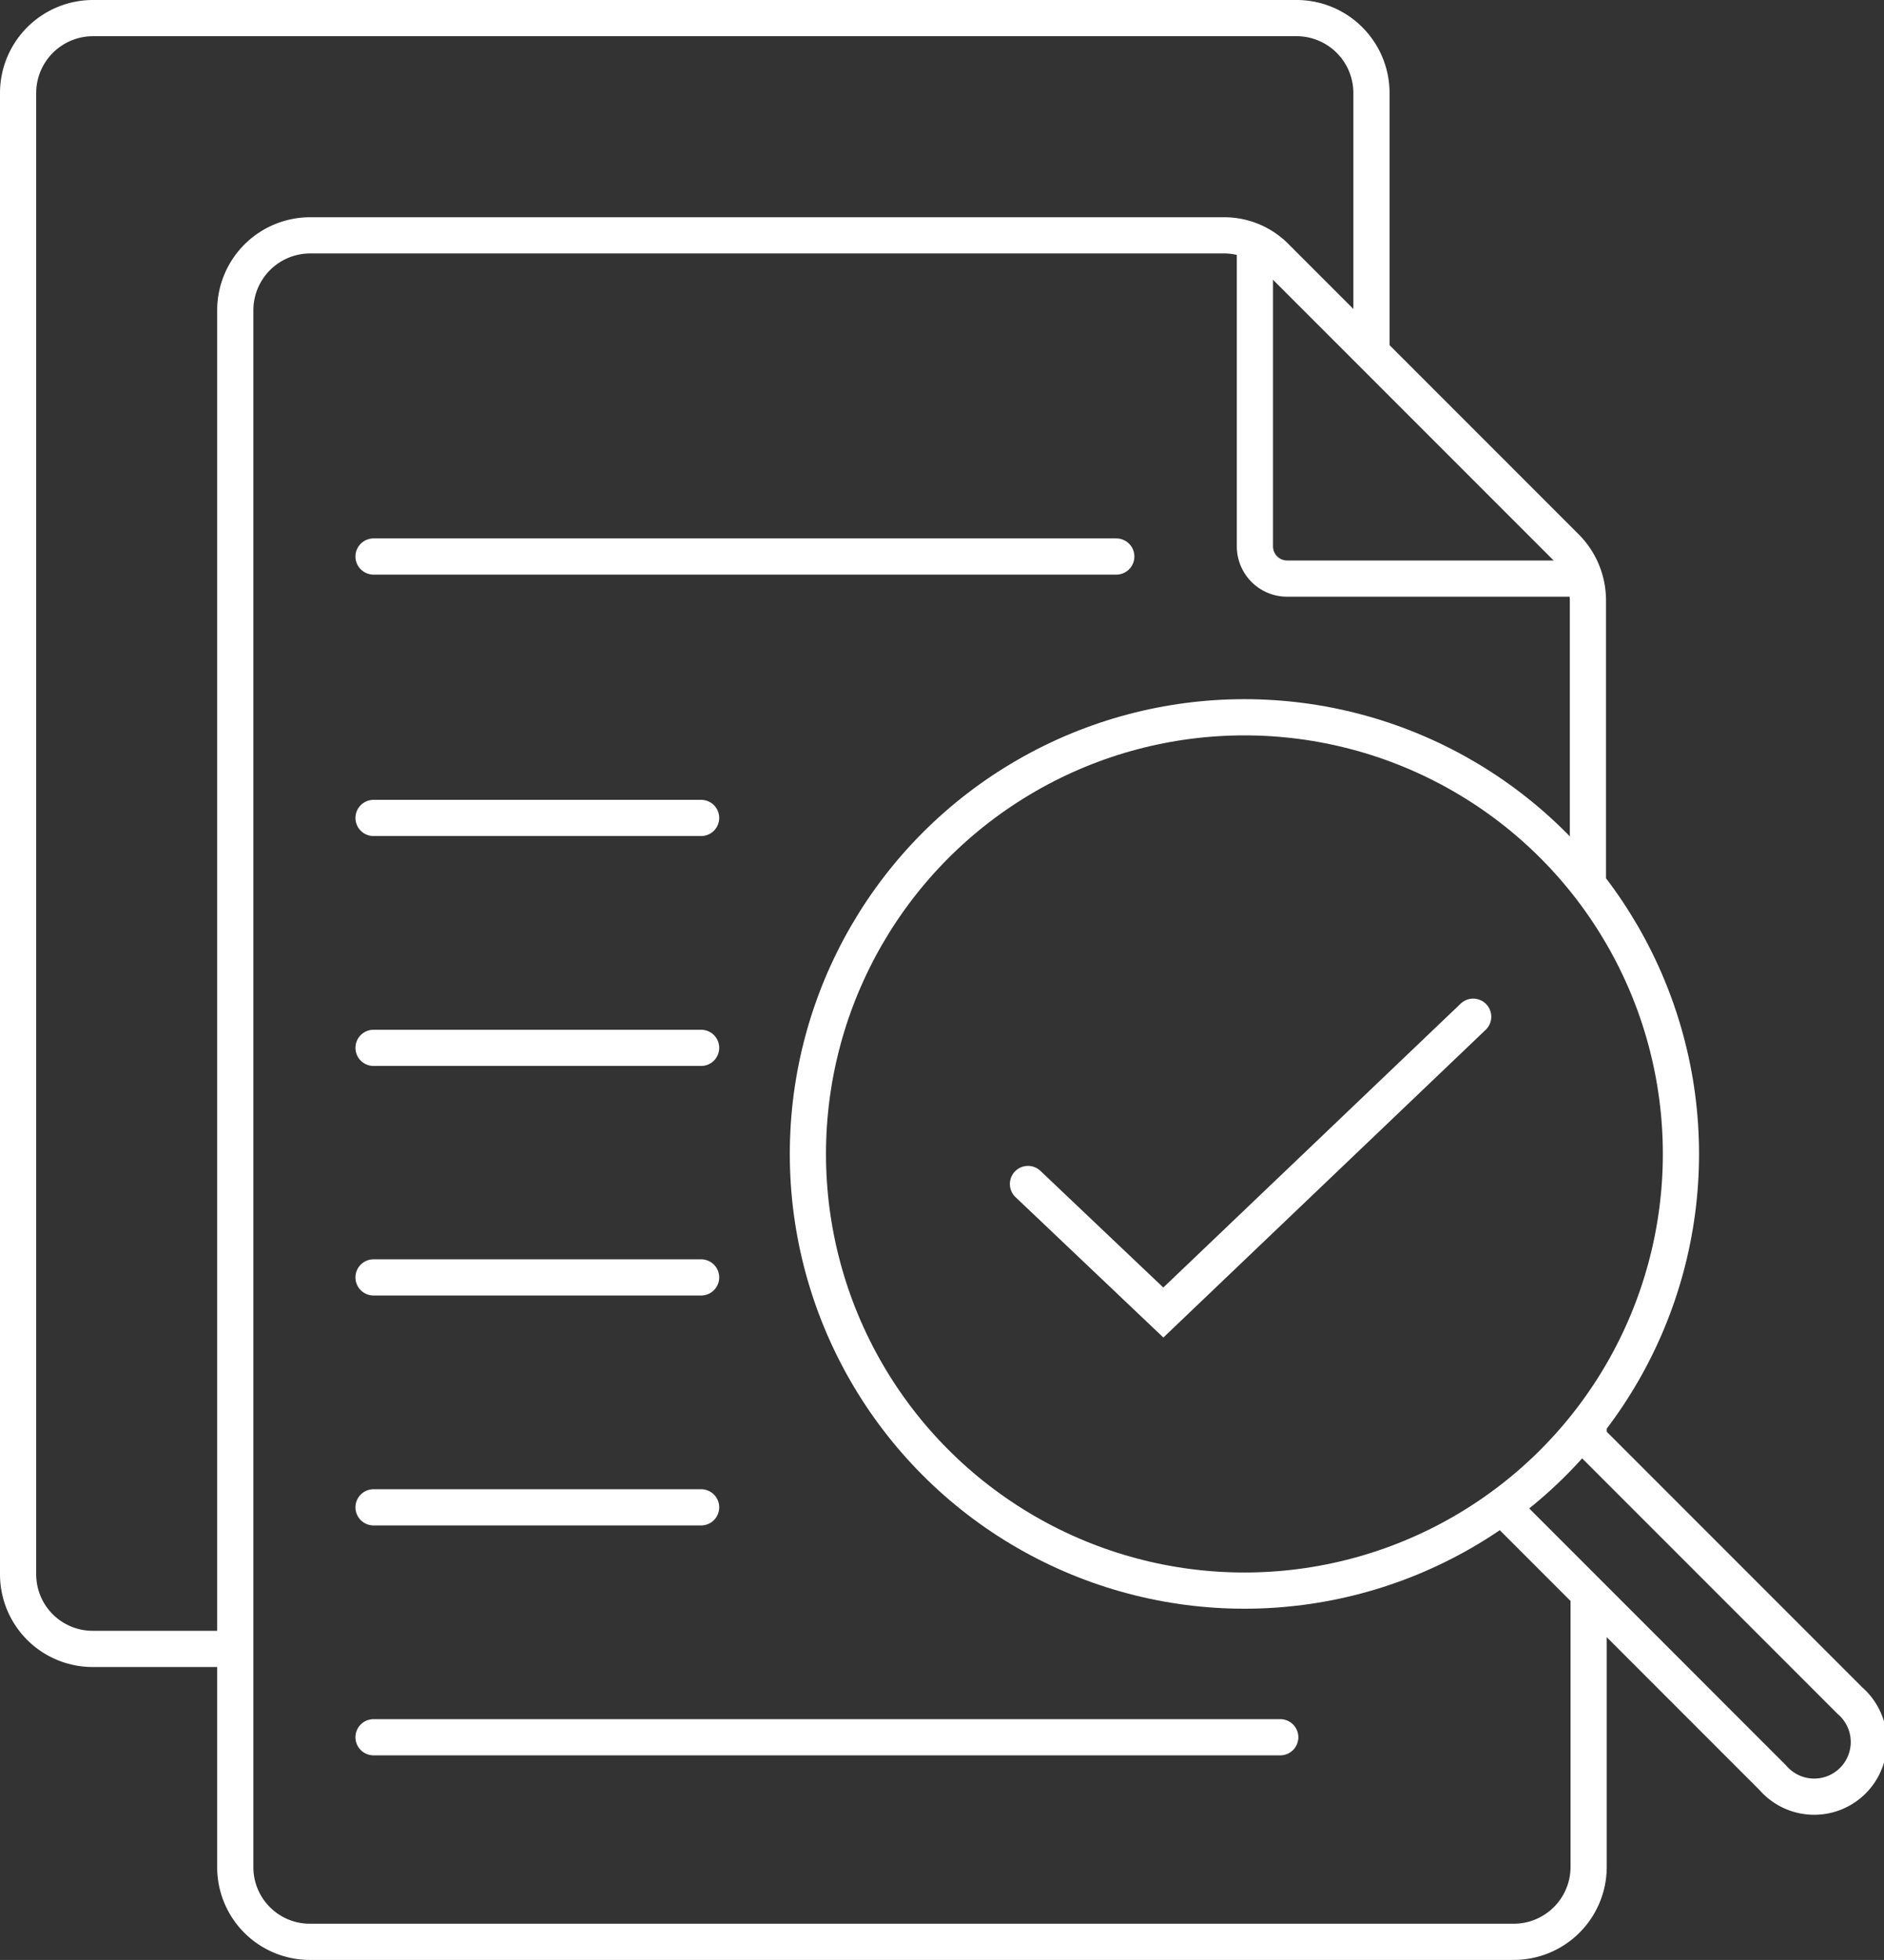
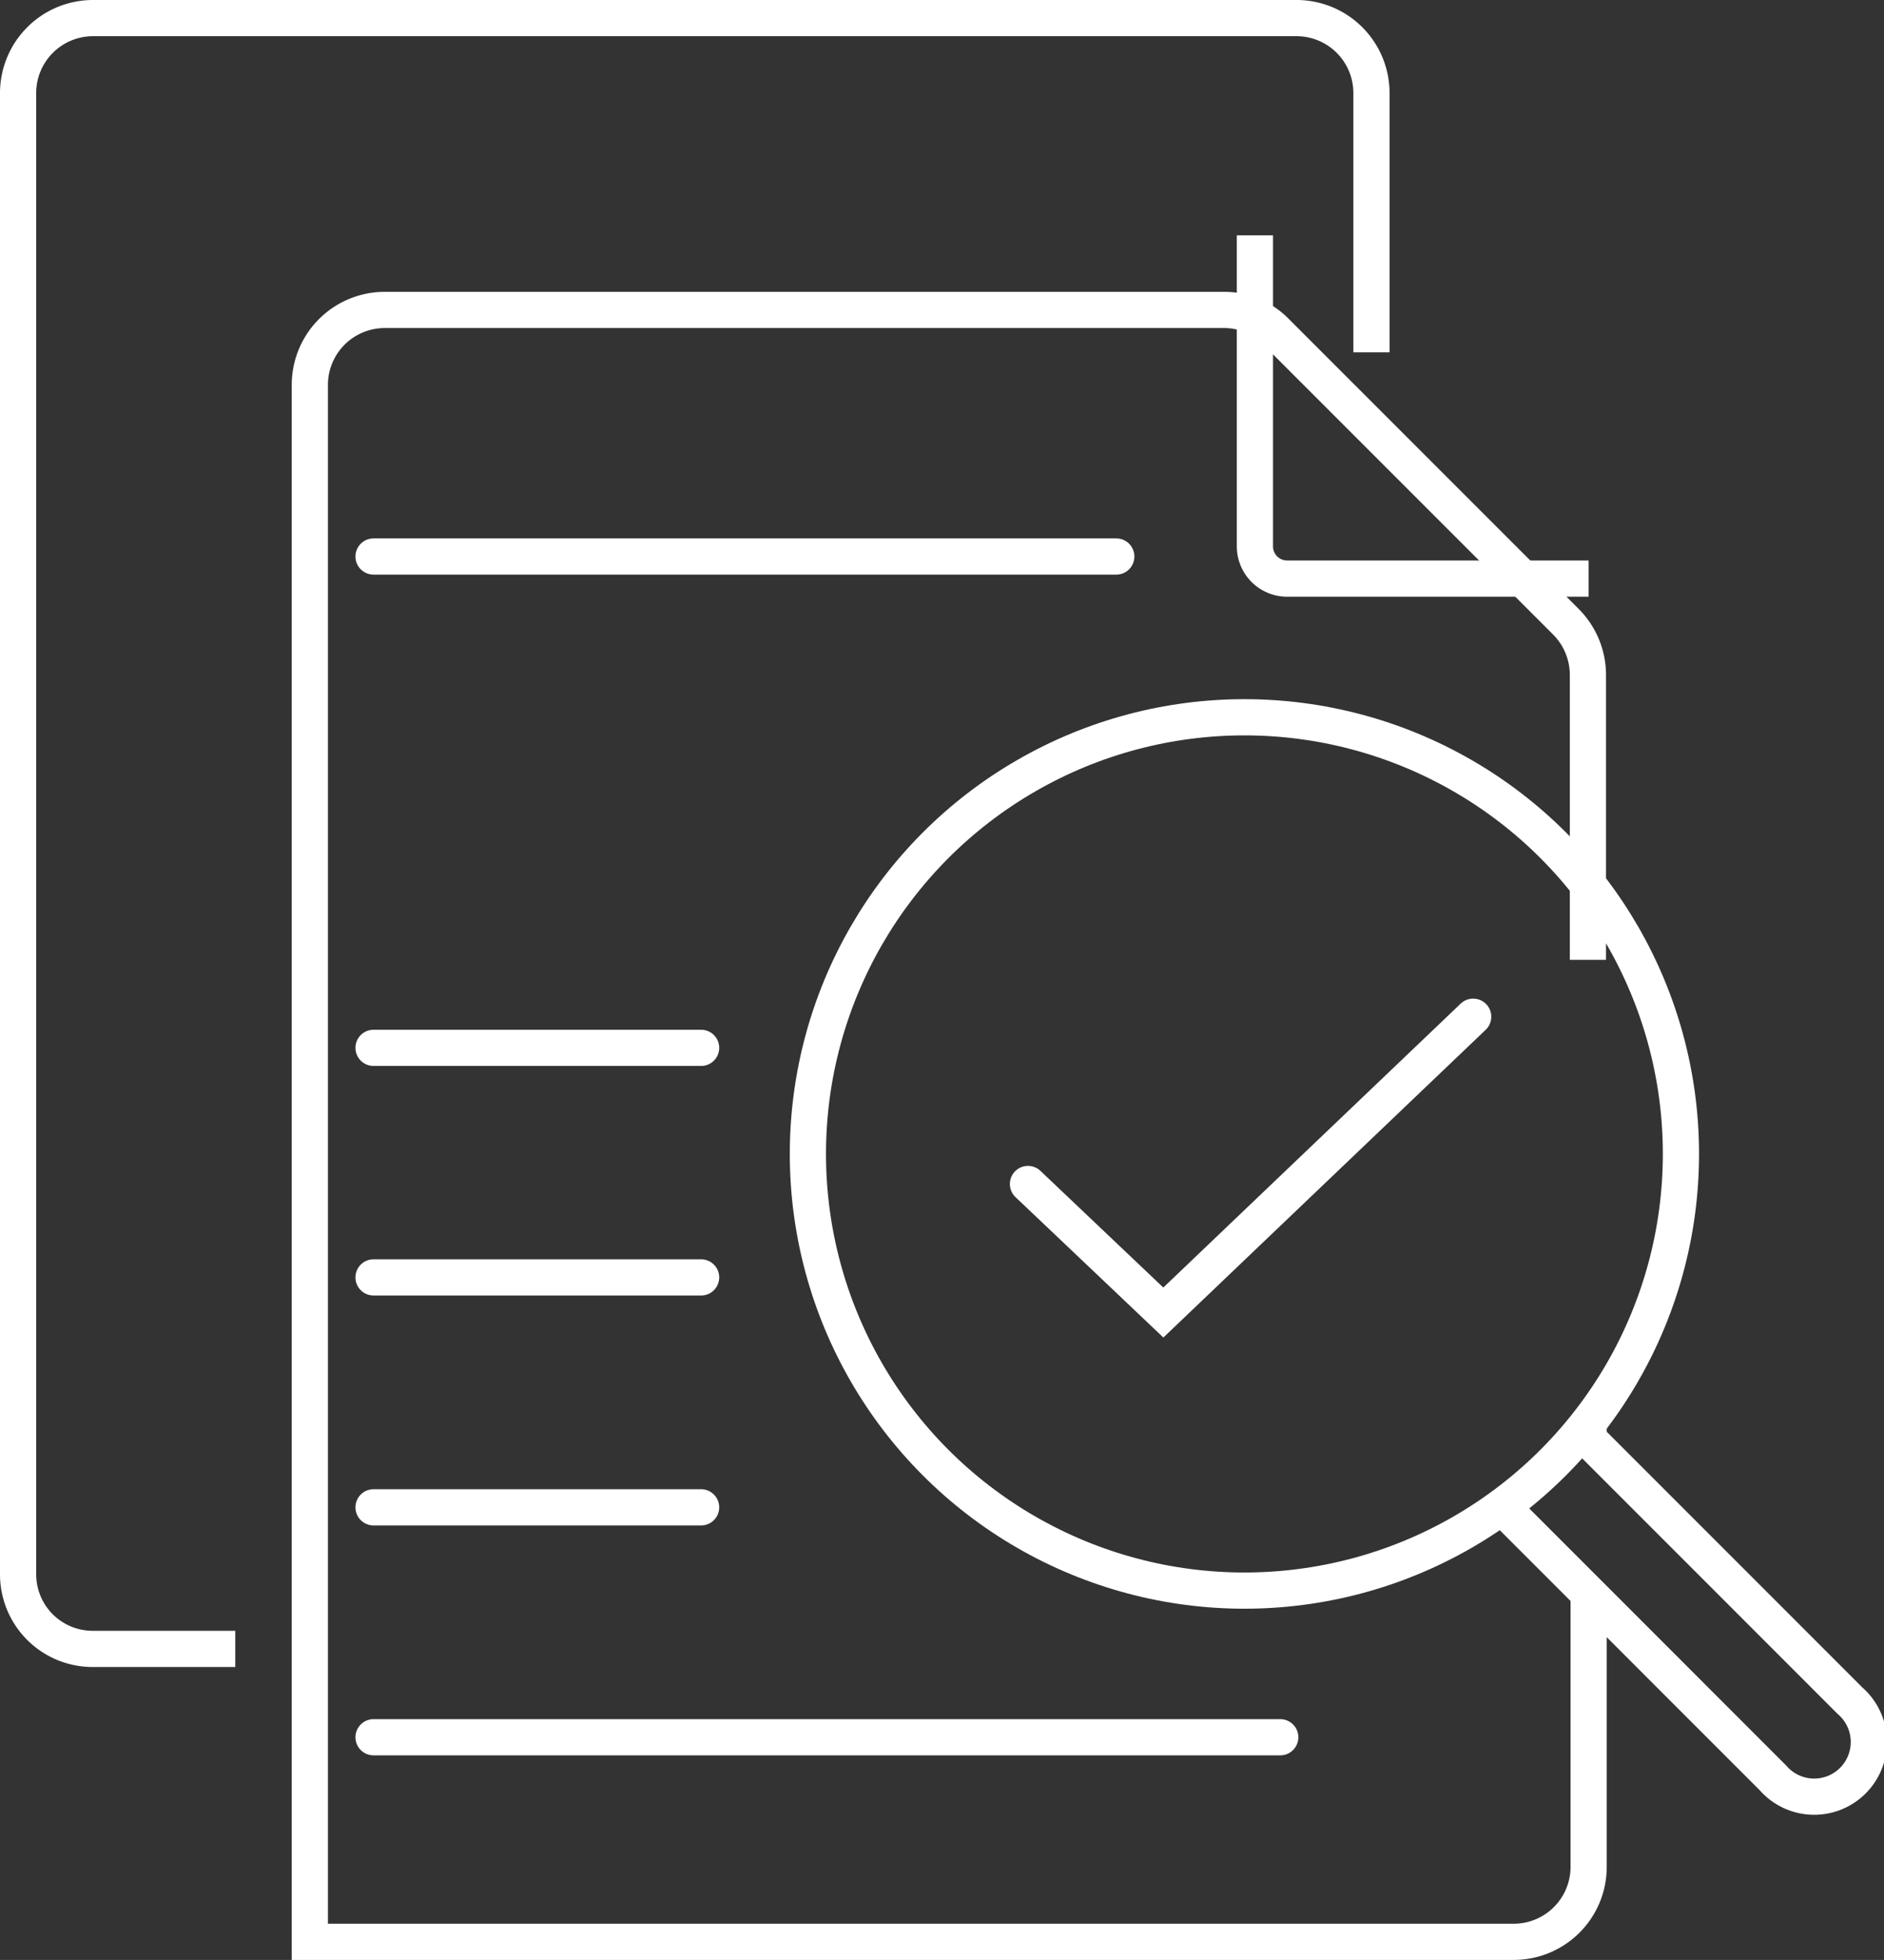
<svg xmlns="http://www.w3.org/2000/svg" id="afe52eb9-b661-4ada-9579-ccec77b66ae8" data-name="color_1" width="52.05" height="54.13" viewBox="0 0 52.05 54.13">
  <rect x="0" y="0" width="52.05" height="54.13" fill="#333333" stroke="none" />
  <defs>
    <style>.e2f07c40-3cc6-45f3-9e22-522f76f4b46f,.febd8dab-f705-491e-a1bf-f76093c48f90{fill:none;stroke:#fff;stroke-miterlimit:10;}.e2f07c40-3cc6-45f3-9e22-522f76f4b46f{stroke-linecap:round;}</style>
  </defs>
-   <path class="febd8dab-f705-491e-a1bf-f76093c48f90" d="M50.09,48.77v7.56A2.07,2.07,0,0,1,48,58.39H14.76a2.06,2.06,0,0,1-2.06-2.06v-43a2.07,2.07,0,0,1,2.06-2.07H40a2,2,0,0,1,1.46.61l8,8a2.08,2.08,0,0,1,.61,1.46v7.88" transform="translate(-6.2 -4.76)" />
+   <path class="febd8dab-f705-491e-a1bf-f76093c48f90" d="M50.09,48.77v7.56A2.07,2.07,0,0,1,48,58.39H14.76v-43a2.07,2.07,0,0,1,2.06-2.07H40a2,2,0,0,1,1.46.61l8,8a2.08,2.08,0,0,1,.61,1.46v7.88" transform="translate(-6.2 -4.76)" />
  <line class="febd8dab-f705-491e-a1bf-f76093c48f90" x1="43.89" y1="39.75" x2="43.89" y2="39.29" />
  <path class="febd8dab-f705-491e-a1bf-f76093c48f90" d="M44.09,14.49V7.33A2.07,2.07,0,0,0,42,5.26H8.76A2.07,2.07,0,0,0,6.7,7.33V48.24A2.06,2.06,0,0,0,8.76,50.3H12.7" transform="translate(-6.2 -4.76)" />
  <line class="e2f07c40-3cc6-45f3-9e22-522f76f4b46f" x1="10.32" y1="15.37" x2="30.84" y2="15.37" />
-   <line class="e2f07c40-3cc6-45f3-9e22-522f76f4b46f" x1="10.32" y1="22.59" x2="19.37" y2="22.59" />
  <line class="e2f07c40-3cc6-45f3-9e22-522f76f4b46f" x1="10.32" y1="28.94" x2="19.37" y2="28.94" />
  <line class="e2f07c40-3cc6-45f3-9e22-522f76f4b46f" x1="10.32" y1="35.28" x2="19.37" y2="35.28" />
  <line class="e2f07c40-3cc6-45f3-9e22-522f76f4b46f" x1="10.32" y1="41.63" x2="19.37" y2="41.63" />
  <line class="e2f07c40-3cc6-45f3-9e22-522f76f4b46f" x1="10.32" y1="47.98" x2="35.37" y2="47.98" />
  <path class="febd8dab-f705-491e-a1bf-f76093c48f90" d="M40.87,11.26v8.59a.89.89,0,0,0,.89.89h8.33" transform="translate(-6.2 -4.76)" />
  <circle class="febd8dab-f705-491e-a1bf-f76093c48f90" cx="34.38" cy="31.87" r="12.06" />
  <path class="febd8dab-f705-491e-a1bf-f76093c48f90" d="M49.88,44.3l7.43,7.43a1.51,1.51,0,1,1-2.13,2.13l-7.49-7.49" transform="translate(-6.2 -4.76)" />
  <polyline class="e2f07c40-3cc6-45f3-9e22-522f76f4b46f" points="28.4 32.7 32.14 36.25 40.7 28.08" />
</svg>